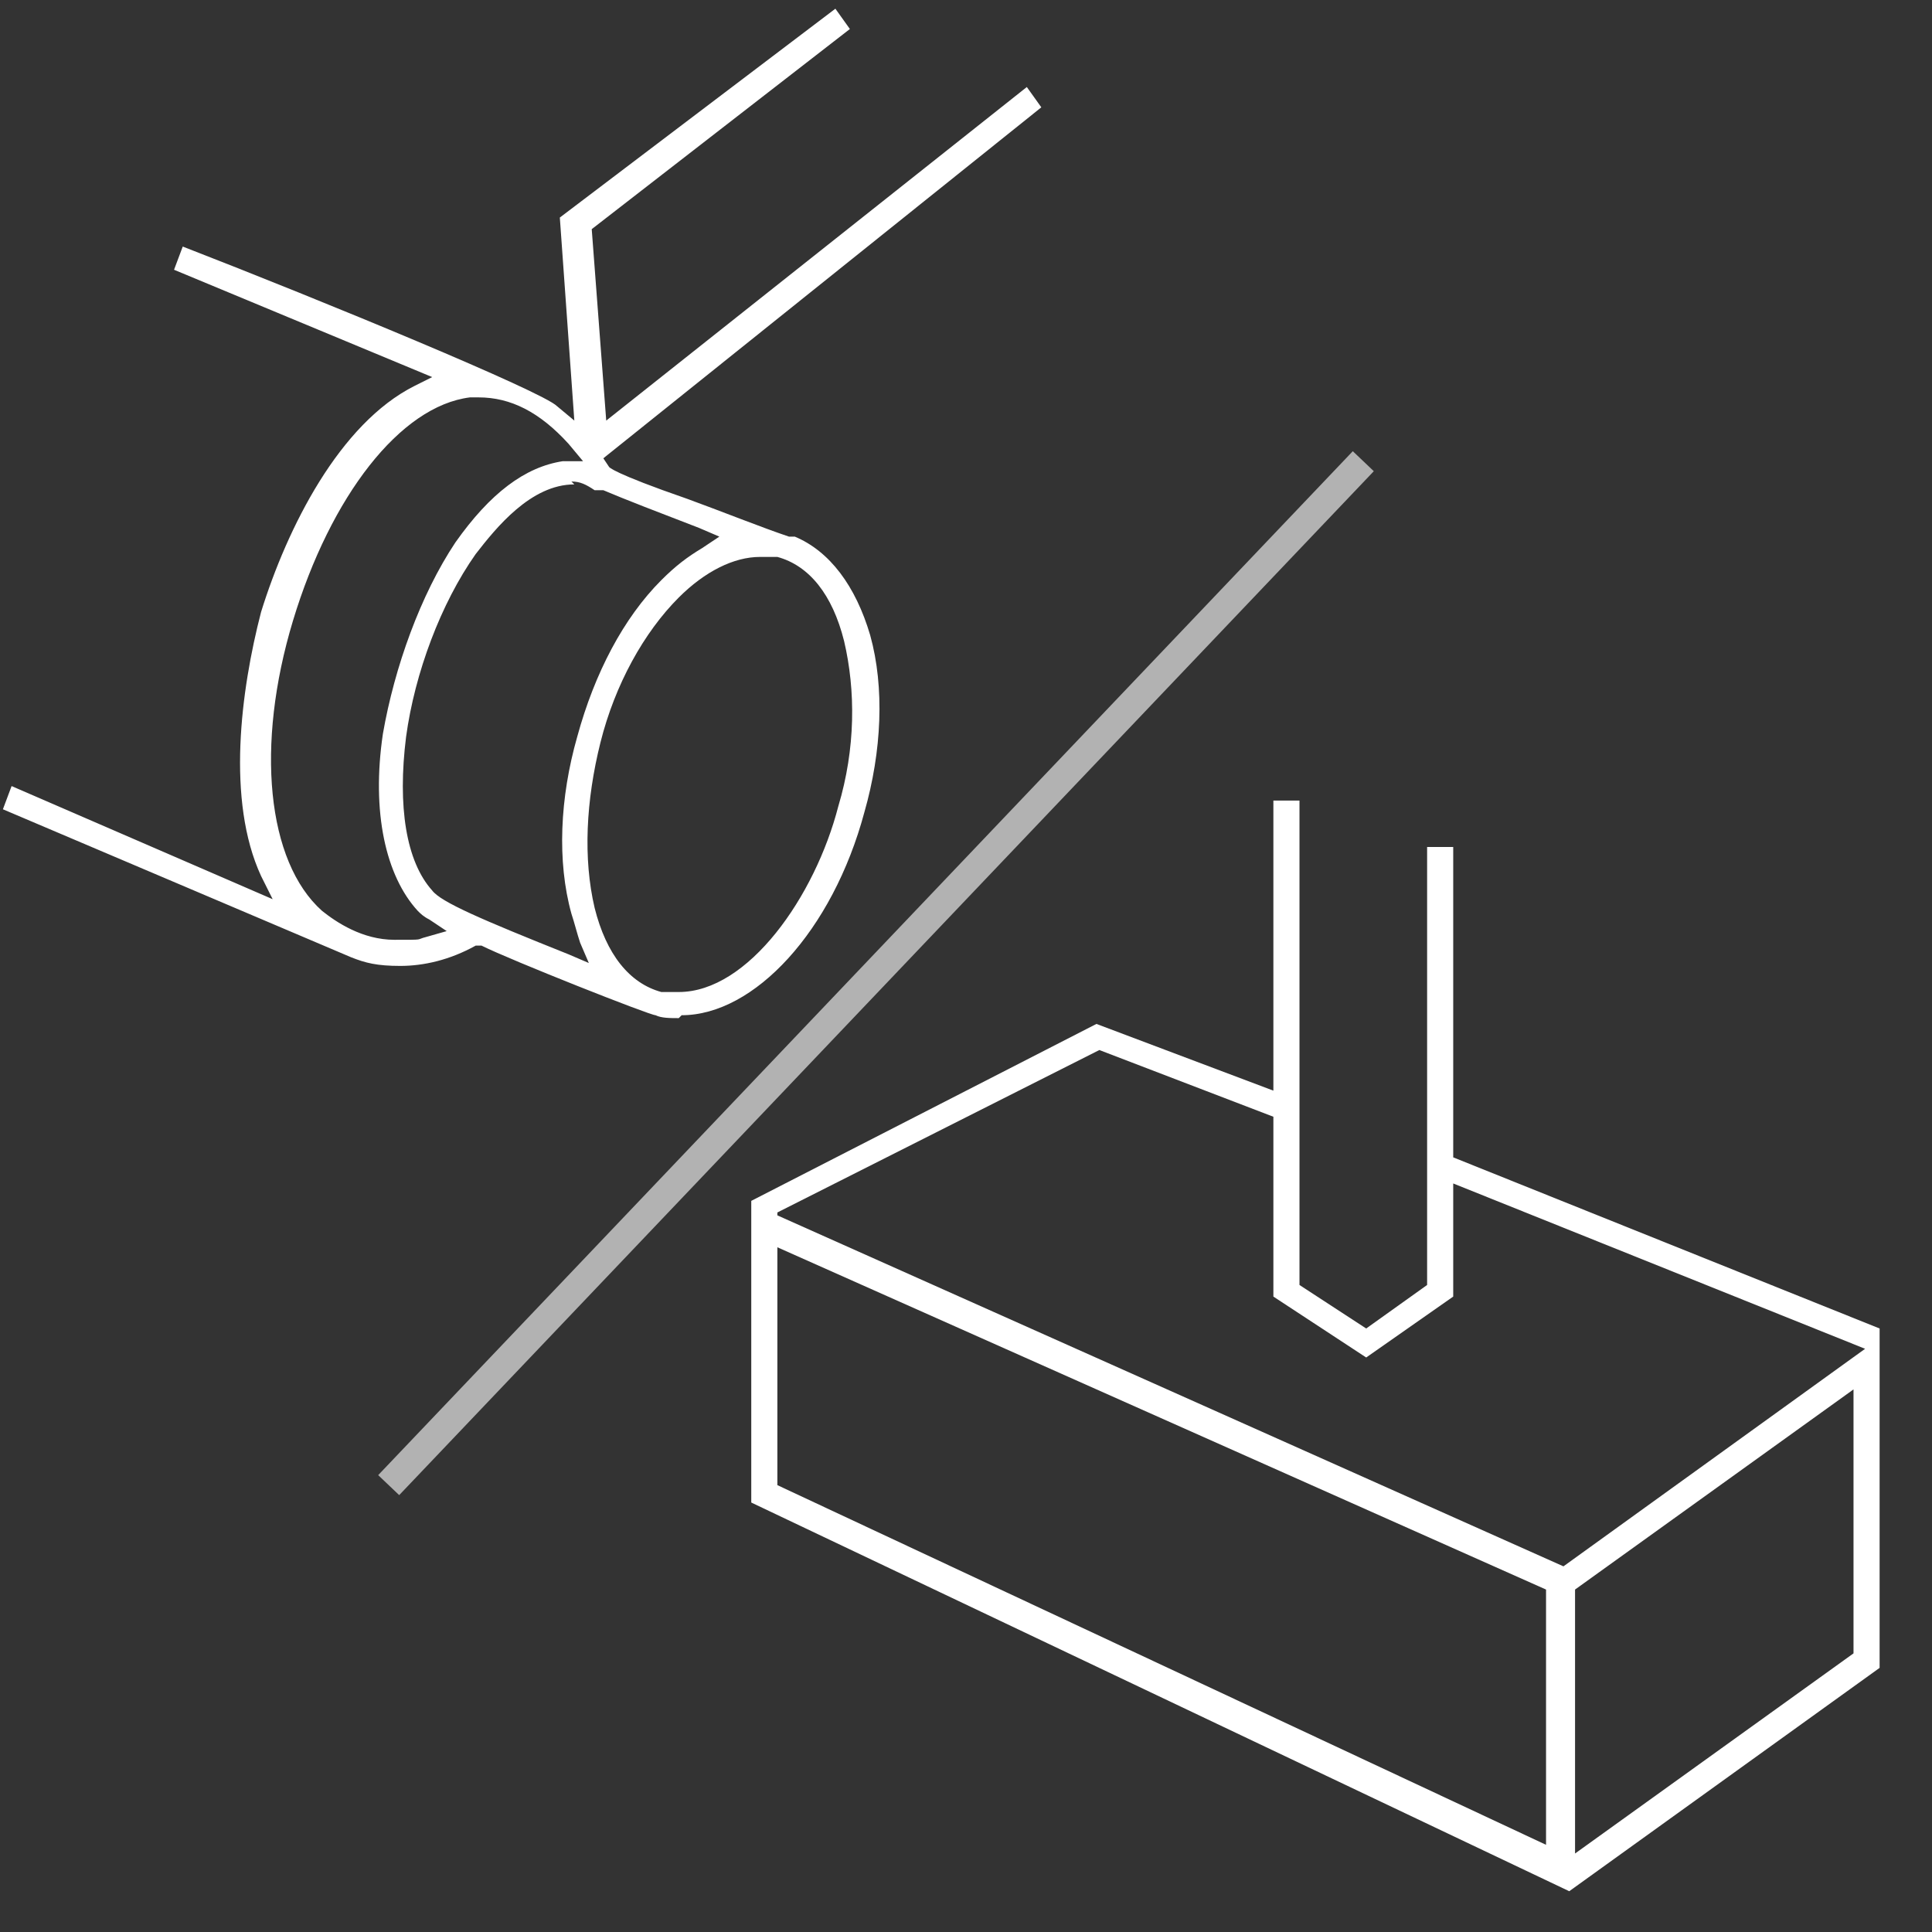
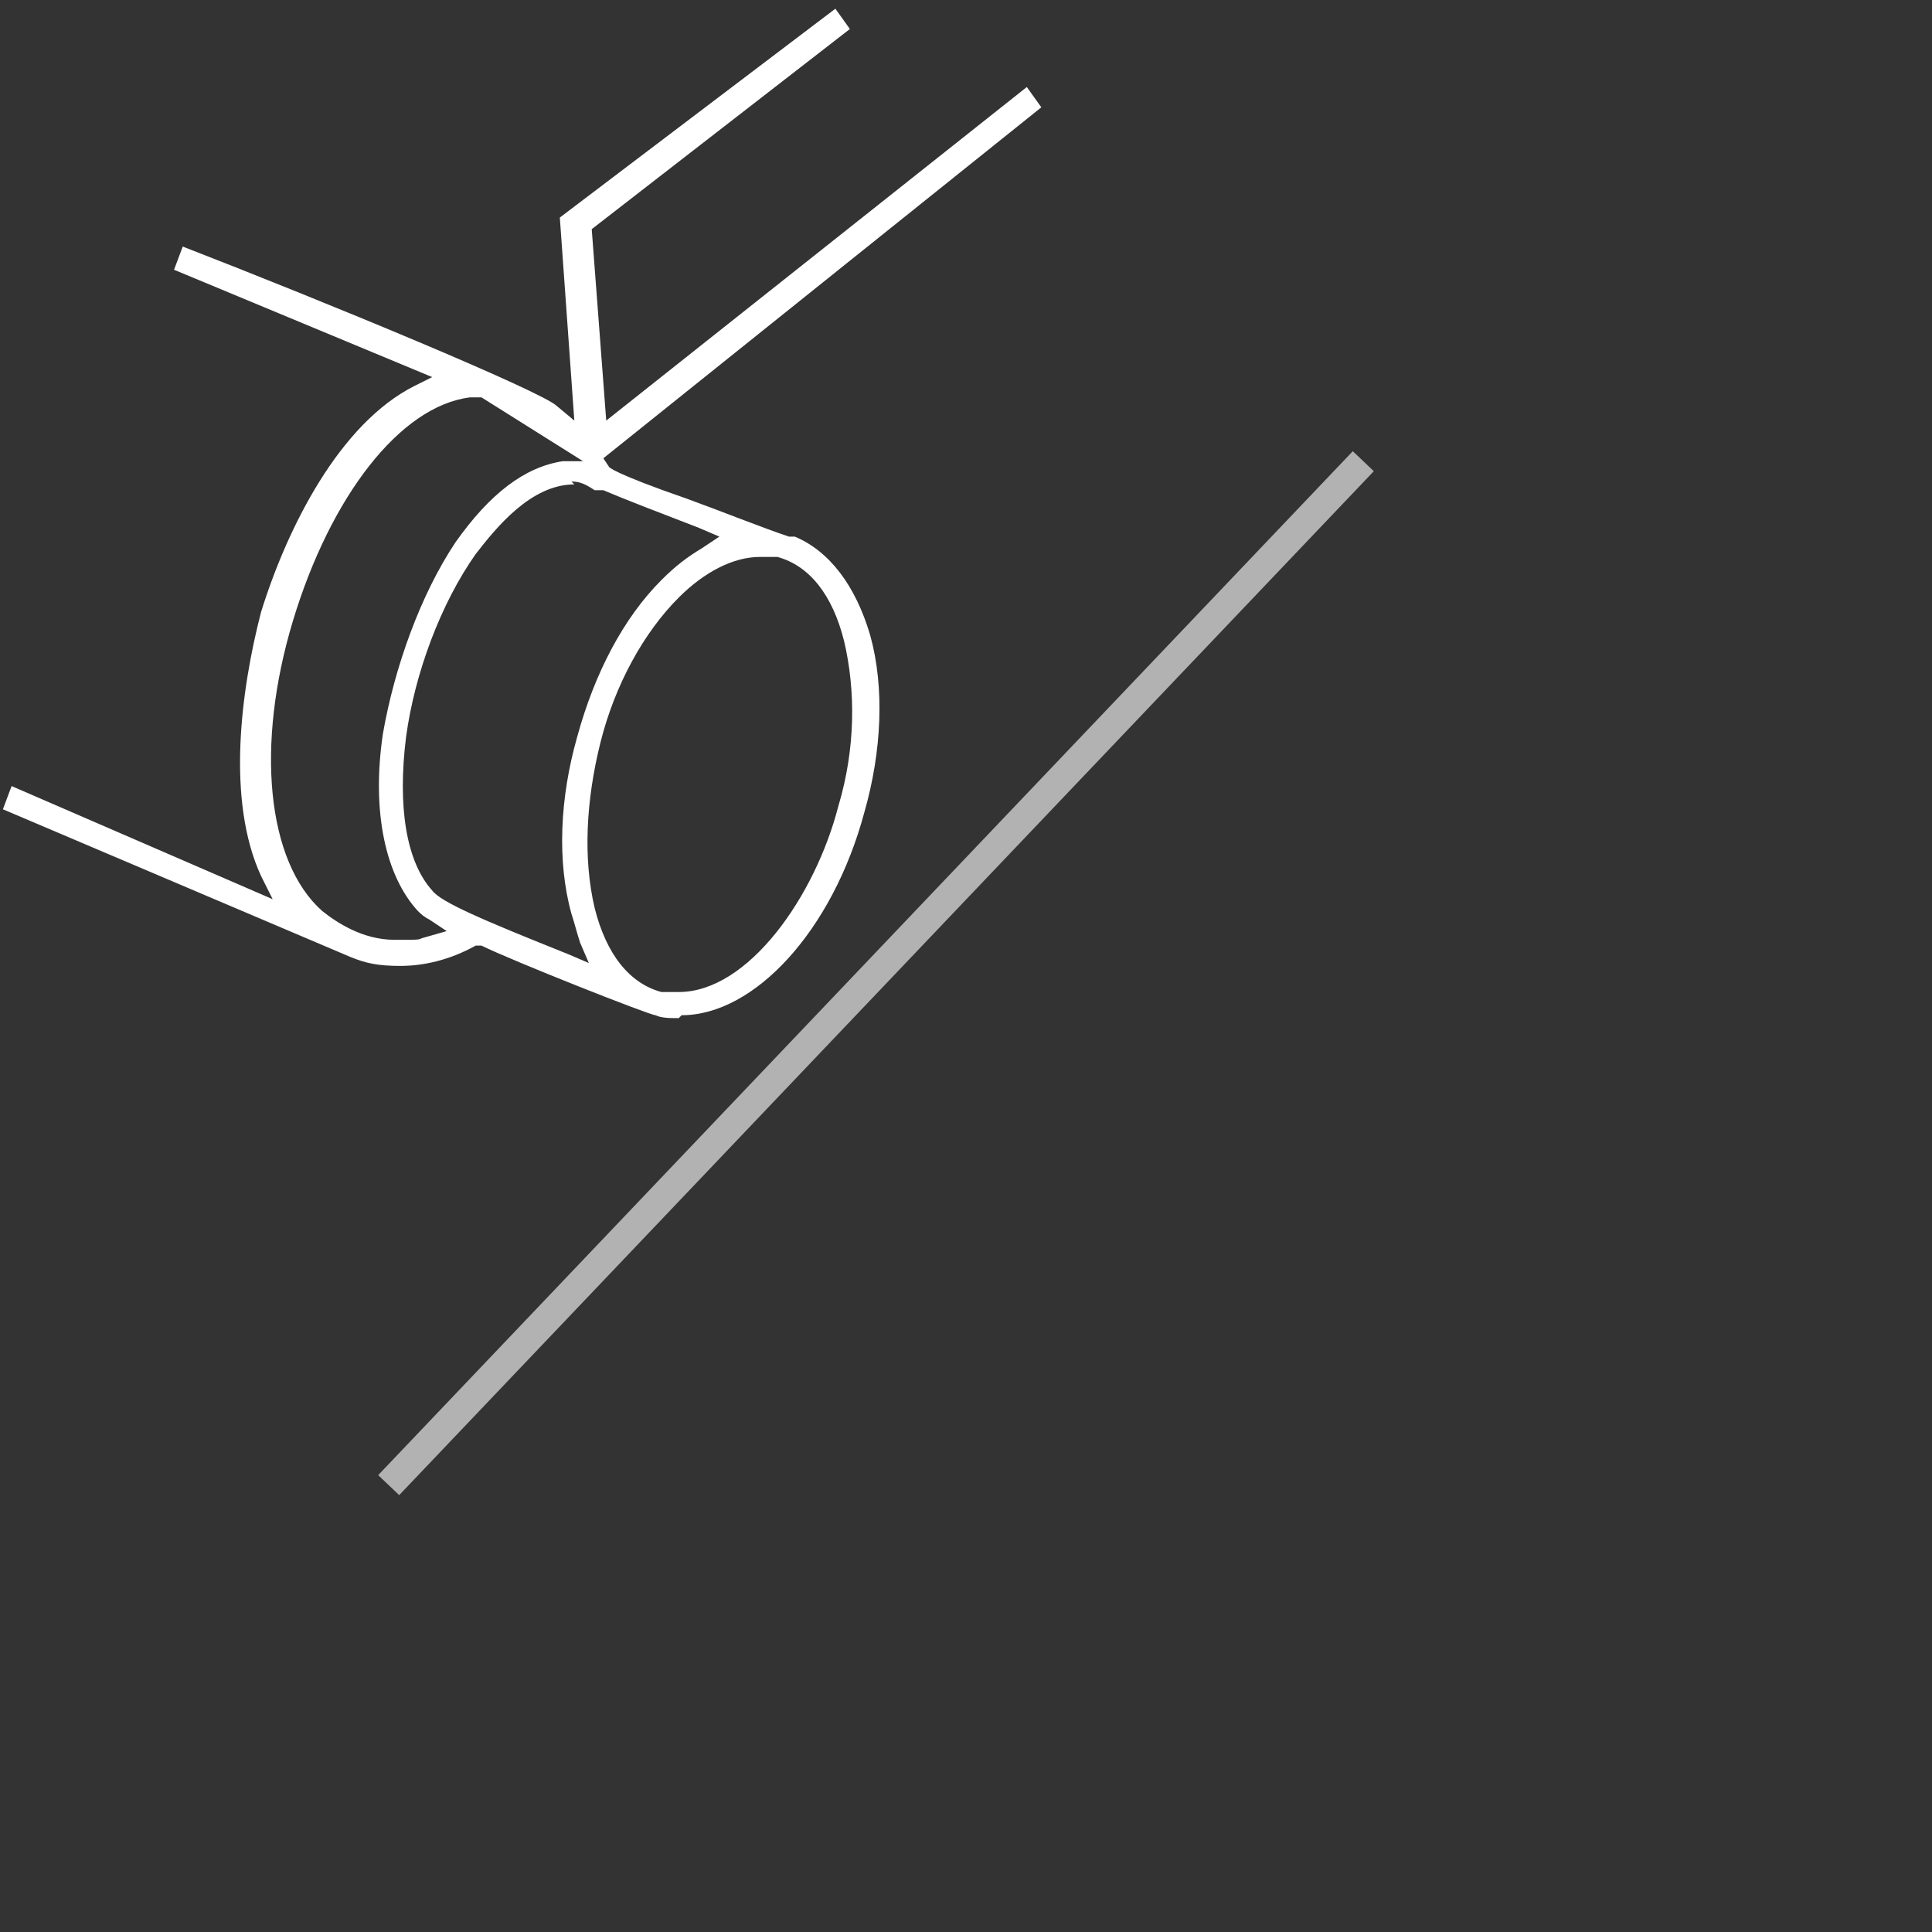
<svg xmlns="http://www.w3.org/2000/svg" id="Layer_1" version="1.1" viewBox="0.0 0.0 66.606 66.606" width="66" height="66">
  <rect x="0.0" y="0.0" width="66.606" height="66.606" fill="#333333" stroke="none" />
  <defs>
    <style>
      .st0, .st1 {
        fill: none;
      }

      .st2, .st3 {
        fill: #1d1d1b;
      }

      .st4 {
        fill: #fff;
      }

      .st5 {
        fill: #1e1c3a;
      }

      .st5, .st3, .st6 {
        display: none;
      }

      .st1 {
        stroke: #b2b2b2;
        stroke-miterlimit: 10;
      }

      .st7 {
        clip-path: url(#clippath);
      }
    </style>
    <clipPath id="clippath">
      <rect class="st0" x="-1688.9" y="-571.2" width="98.1" height="98.1" />
    </clipPath>
  </defs>
  <rect class="st5" x="-1762.5" y="-594.3" width="266.6" height="1147" />
  <g class="st6">
    <g class="st7">
      <path class="st4" d="M-1639.9-538.2c1.1,0,2.2.2,3.2,0,.7-.1,1.6-.8,1.7-1.4.2-1-.6-1.5-1.7-1.5-2.1,0-4.3-.1-6.4,0-.6,0-1.6.8-1.7,1.4-.2,1,.6,1.5,1.7,1.5,1.1,0,2.1,0,3.2,0M-1640.4-535.9c-.6,0-1.8,0-2.9.4-8.6,2.2-13.6,10.1-11.5,18.8,1.4,6.1,5.5,10,11.5,11.3,5.8,1.3,11-.3,15.1-4.8,4.7-5.2,5.4-13.2,1-19.2-.6-.9-.4-1.4.3-1.9.6-.5,1-1.1,1.9-.4.4.3,1.4.3,1.9,0,.8-.5.6-1.4,0-2-1.1-1.2-2.2-2.4-3.4-3.4-.4-.3-1.5-.4-1.8,0-.4.3-.5,1.5-.2,1.8.9,1.1,0,1.5-.5,2.2-.6.7-1.2.6-1.9,0-2.7-1.9-5.6-2.8-9.5-2.8M-1590.8-522c0,11.4,0,22.9,0,34.3,0,8.6-6,14.6-14.6,14.6-23,0-45.9,0-68.9,0-8.6,0-14.6-6-14.6-14.6,0-23,0-45.9,0-68.9,0-8.6,6-14.6,14.6-14.6,23,0,45.9,0,68.9,0,8.6,0,14.6,6,14.6,14.6,0,11.5,0,23.1,0,34.6" />
      <path class="st2" d="M-1627.3-520.4c0-6.9-5.6-12.6-12.5-12.6-7,0-12.6,5.6-12.6,12.5,0,6.9,5.6,12.6,12.5,12.6,7,0,12.6-5.6,12.6-12.5M-1640.4-535.9c3.8,0,6.8.9,9.5,2.8.7.5,1.2.7,1.9,0,.5-.7,1.4-1.1.5-2.2-.3-.4-.1-1.5.2-1.8.3-.3,1.4-.3,1.8,0,1.2,1,2.3,2.2,3.4,3.4.6.6.8,1.5,0,2-.4.3-1.5.3-1.9,0-1-.8-1.3-.1-1.9.4-.7.6-.9,1.1-.3,1.9,4.4,6,3.7,14-1,19.2-4.1,4.5-9.3,6.1-15.1,4.8-6-1.4-10.1-5.3-11.5-11.3-2.1-8.7,2.9-16.7,11.5-18.8,1.1-.3,2.3-.3,2.9-.4" />
      <path class="st2" d="M-1639.9-538.2c-1.1,0-2.1,0-3.2,0-1,0-1.9-.6-1.7-1.5.1-.6,1.1-1.3,1.7-1.4,2.1-.2,4.3,0,6.4,0,1,0,1.9.6,1.7,1.5-.1.6-1,1.2-1.7,1.4-1,.2-2.1,0-3.2,0" />
      <path d="M-1648.3-523.4-1627.3-520.4c0,6.9-5.6,12.5-12.6,12.5-6.8,0-12.5-5.6-12.5-12.6,0-6.9,5.6-12.4,12.6-12.5,6.8,0,12.5,5.6,12.5,12.6" />
      <path class="st2" d="M-1640.6-529.3c0-.9.7-1.7,1.6-1.6,1.6.1,3.2.6,4.7,1.6.8.6,1.4,1.3.8,2.2-.6.9-1.5.9-2.4.3-1-.6-2.2-.9-3.4-1.1s-1.3-.7-1.3-1.4h0Z" />
      <path class="st2" d="M-1642.1-519.9c-.3-1,.8-3,1.9-3.2,2.8-.4,4.7-2.5,6.9-3.8.4-.2.8-.6,1.2-.5.5.2,1.3.5,1.4,1,.1.4-.2,1.3-.6,1.6-1.4,1.1-2.9,2-4.3,3-.6.5-1,1.3-1.6,1.8-.7.6-1.9,2.9-3.8,1.9" />
    </g>
  </g>
-   <circle class="st3" cx="-1640.2" cy="-521.3" r="2.3" />
-   <path class="st4" d="M23.4,35.1c-.3,0-.6,0-.8-.1-.2,0-5-1.9-6-2.4h-.1c0,0-.1,0-.1,0-.9.5-1.8.7-2.6.7s-1.2-.1-1.7-.3L.1,27.9l.3-.8,9,3.9-.4-.8c-1.2-2.6-.7-6.4,0-9.1.9-2.9,2.7-6.5,5.3-7.8l.6-.3-8.9-3.7.3-.8c4.9,1.9,12.4,5,12.9,5.5l.6.5-.5-7L28.8.3l.5.7-8.9,6.9.5,6.6,14.5-11.5.5.7-15.1,12.1.2.3c0,0,.1.2,2.7,1.1,1.1.4,2.6,1,3.5,1.3h.2c1.2.5,2.1,1.7,2.6,3.4.5,1.8.4,4-.2,6.1-1.1,4.1-3.8,7-6.3,7M26.2,19.2c-.9,0-1.9.5-2.8,1.4-1.2,1.2-2.2,3-2.7,5-.5,2-.6,4-.2,5.7.4,1.6,1.2,2.6,2.3,2.9.2,0,.4,0,.6,0,2.4,0,4.7-3.3,5.5-6.4.6-2,.6-4,.2-5.7-.4-1.6-1.2-2.6-2.3-2.9-.2,0-.4,0-.6,0M19.8,16.7c-1.5,0-2.7,1.5-3.4,2.4-1.2,1.7-2.1,4.1-2.4,6.3-.3,2.4,0,4.3.9,5.3.3.4,1.7,1,4.7,2.2l.7.3-.3-.7c-.1-.3-.2-.7-.3-1-.5-1.8-.4-4,.2-6.1.6-2.2,1.6-4.1,2.9-5.4.5-.5.9-.8,1.4-1.1l.6-.4-.7-.3c-1.3-.5-2.6-1-3.3-1.3h-.3c-.3-.2-.5-.3-.8-.3M16.6,13.7c-.1,0-.3,0-.4,0-2.4.3-4.8,3.4-6.1,7.7-1.3,4.3-.9,8.3,1,10,.5.4,1.4,1,2.5,1s.7,0,1.1-.1l.7-.2-.6-.4c-.2-.1-.3-.2-.4-.3-1.1-1.2-1.6-3.4-1.2-6.1.4-2.3,1.3-4.8,2.5-6.6,1.2-1.7,2.4-2.6,3.7-2.8h.7c0,0-.5-.6-.5-.6-1-1.1-2-1.6-3.1-1.6" />
-   <path class="st4" d="M25.9,51.8v-10.4l11.9-6.1,6.1,2.3v-10h.9v16.7l2.3,1.5,2.1-1.5v-15.1h.9v10.7l14.7,5.9v11.7l-10.7,7.7-28.2-13.4ZM54.3,54.9v9l9.6-6.9v-9.1l-9.6,6.9ZM26.8,51.2l26.5,12.4v-8.8l-26.5-11.8v8.3ZM26.8,41.9l27.1,12.1,10.4-7.5-14.2-5.7v3.9l-3,2.1-3.2-2.1v-6.2l-6-2.3-11.1,5.6Z" />
+   <path class="st4" d="M23.4,35.1c-.3,0-.6,0-.8-.1-.2,0-5-1.9-6-2.4h-.1c0,0-.1,0-.1,0-.9.5-1.8.7-2.6.7s-1.2-.1-1.7-.3L.1,27.9l.3-.8,9,3.9-.4-.8c-1.2-2.6-.7-6.4,0-9.1.9-2.9,2.7-6.5,5.3-7.8l.6-.3-8.9-3.7.3-.8c4.9,1.9,12.4,5,12.9,5.5l.6.5-.5-7L28.8.3l.5.7-8.9,6.9.5,6.6,14.5-11.5.5.7-15.1,12.1.2.3c0,0,.1.2,2.7,1.1,1.1.4,2.6,1,3.5,1.3h.2c1.2.5,2.1,1.7,2.6,3.4.5,1.8.4,4-.2,6.1-1.1,4.1-3.8,7-6.3,7M26.2,19.2c-.9,0-1.9.5-2.8,1.4-1.2,1.2-2.2,3-2.7,5-.5,2-.6,4-.2,5.7.4,1.6,1.2,2.6,2.3,2.9.2,0,.4,0,.6,0,2.4,0,4.7-3.3,5.5-6.4.6-2,.6-4,.2-5.7-.4-1.6-1.2-2.6-2.3-2.9-.2,0-.4,0-.6,0M19.8,16.7c-1.5,0-2.7,1.5-3.4,2.4-1.2,1.7-2.1,4.1-2.4,6.3-.3,2.4,0,4.3.9,5.3.3.4,1.7,1,4.7,2.2l.7.3-.3-.7c-.1-.3-.2-.7-.3-1-.5-1.8-.4-4,.2-6.1.6-2.2,1.6-4.1,2.9-5.4.5-.5.9-.8,1.4-1.1l.6-.4-.7-.3c-1.3-.5-2.6-1-3.3-1.3h-.3c-.3-.2-.5-.3-.8-.3M16.6,13.7c-.1,0-.3,0-.4,0-2.4.3-4.8,3.4-6.1,7.7-1.3,4.3-.9,8.3,1,10,.5.4,1.4,1,2.5,1s.7,0,1.1-.1l.7-.2-.6-.4c-.2-.1-.3-.2-.4-.3-1.1-1.2-1.6-3.4-1.2-6.1.4-2.3,1.3-4.8,2.5-6.6,1.2-1.7,2.4-2.6,3.7-2.8h.7" />
  <rect class="st0" x="0" y=".4" width="65.6" height="65.2" />
  <line class="st1" x1="47" y1="15.9" x2="13.4" y2="51.2" />
</svg>